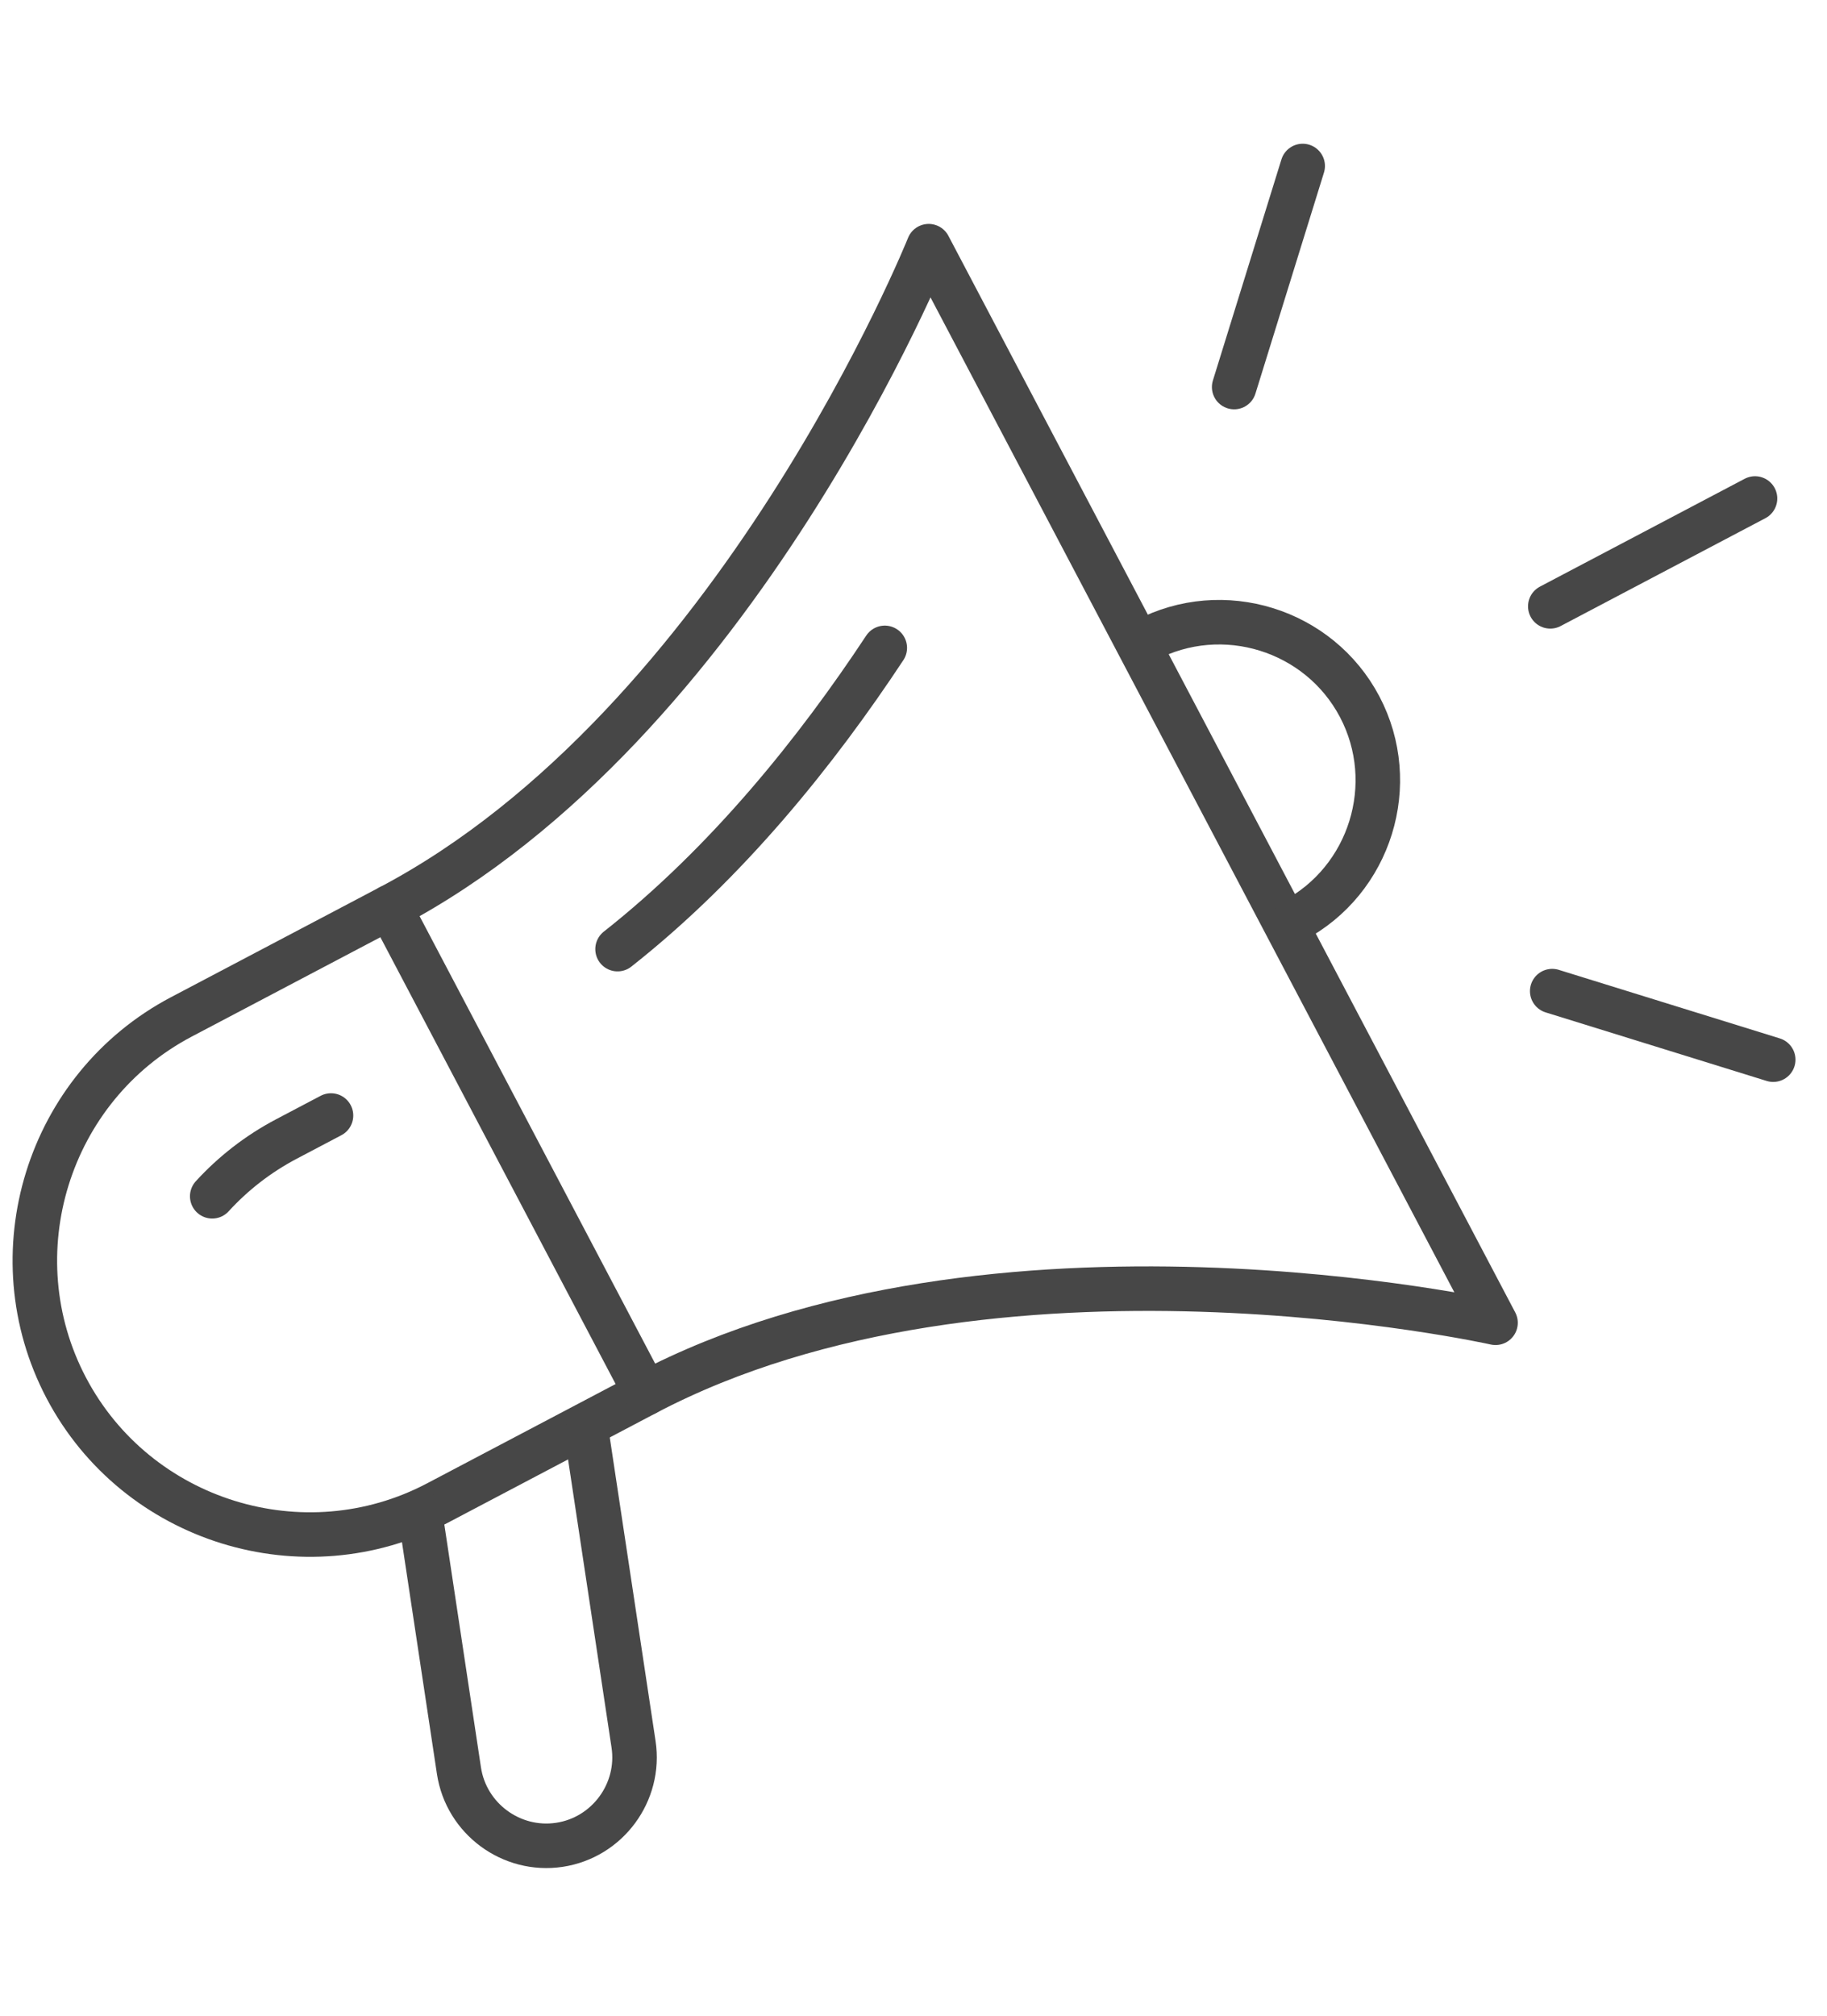
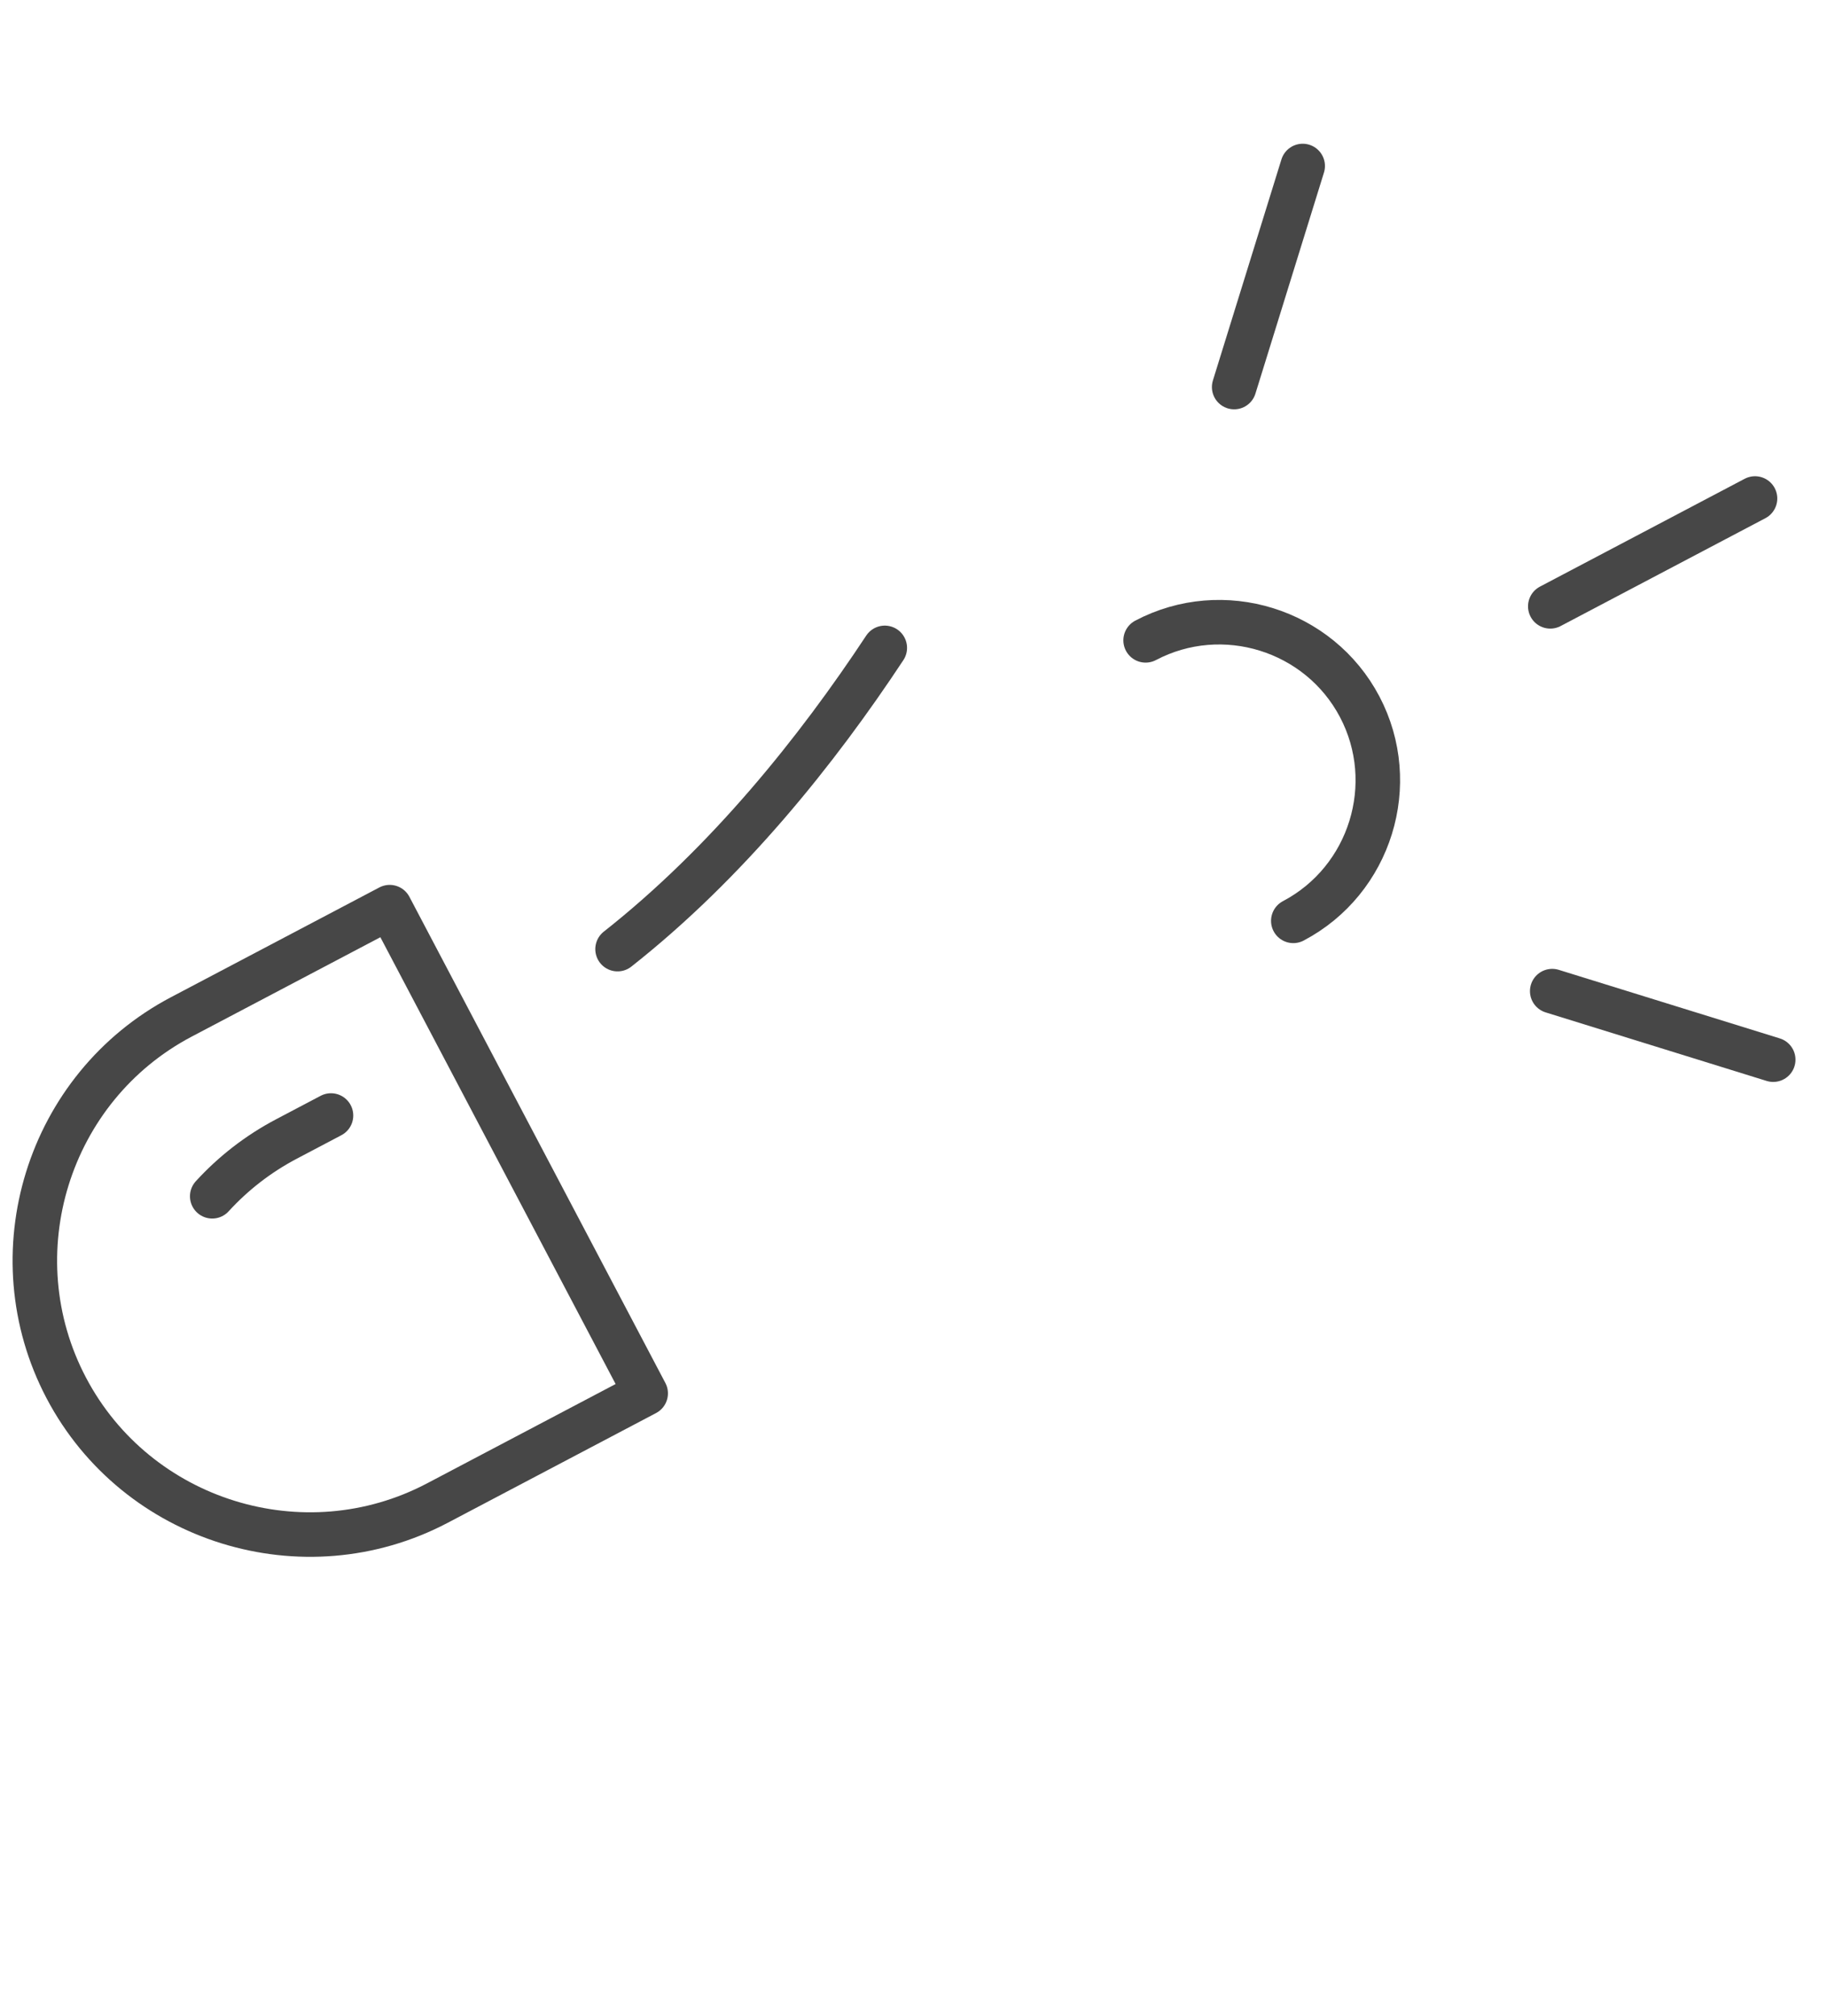
<svg xmlns="http://www.w3.org/2000/svg" x="0px" y="0px" viewBox="0 0 451.456 498.001" xml:space="preserve">
  <g id="Guides_For_Artboard" />
  <g id="Layer_2">
    <path fill="none" stroke="#474747" stroke-width="11" stroke-linecap="round" stroke-linejoin="round" stroke-miterlimit="10" d="  M159.55,344.225l-51.478,27.11c-33.032,17.395-74.291,4.602-91.686-28.43l0,0c-17.395-33.032-4.602-74.291,28.43-91.686  l51.478-27.11L159.55,344.225z" />
-     <path fill="none" stroke="#474747" stroke-width="11" stroke-linecap="round" stroke-linejoin="round" stroke-miterlimit="10" d="  M159.55,344.225c85.797-45.183,209.999-17.439,209.999-17.439l-20.332-38.608l-49.701-94.377L229.482,60.816  c0,0-47.391,118.111-133.188,163.293" />
-     <path fill="none" stroke="#474747" stroke-width="11" stroke-linecap="round" stroke-linejoin="round" stroke-miterlimit="10" d="  M144.978,354.222l11.574,76.706c1.79,11.865-6.453,23.038-18.318,24.828l0,0c-11.865,1.79-23.038-6.453-24.828-18.318  l-9.642-63.899" />
    <path fill="none" stroke="#474747" stroke-width="11" stroke-linecap="round" stroke-linejoin="round" stroke-miterlimit="10" d="  M283.084,158.197c19.057-10.036,42.86-2.655,52.895,16.402l0,0c10.036,19.057,2.655,42.859-16.402,52.895" />
    <path fill="none" stroke="#474747" stroke-width="11" stroke-linecap="round" stroke-linejoin="round" stroke-miterlimit="10" d="  M218.633,160.055c-16.741,25.355-38.887,53.031-66.034,74.424" />
    <path fill="none" stroke="#474747" stroke-width="11" stroke-linecap="round" stroke-linejoin="round" stroke-miterlimit="10" d="  M52.441,295.537c5.124-5.607,11.276-10.434,18.358-14.164l10.993-5.789" />
    <line fill="none" stroke="#474747" stroke-width="11" stroke-linecap="round" stroke-linejoin="round" stroke-miterlimit="10" x1="383.078" y1="149.795" x2="433.669" y2="123.152" />
    <line fill="none" stroke="#474747" stroke-width="11" stroke-linecap="round" stroke-linejoin="round" stroke-miterlimit="10" x1="304.965" y1="95.621" x2="321.899" y2="41.009" />
    <line fill="none" stroke="#474747" stroke-width="11" stroke-linecap="round" stroke-linejoin="round" stroke-miterlimit="10" x1="438.168" y1="261.788" x2="383.556" y2="244.854" />
  </g>
</svg>